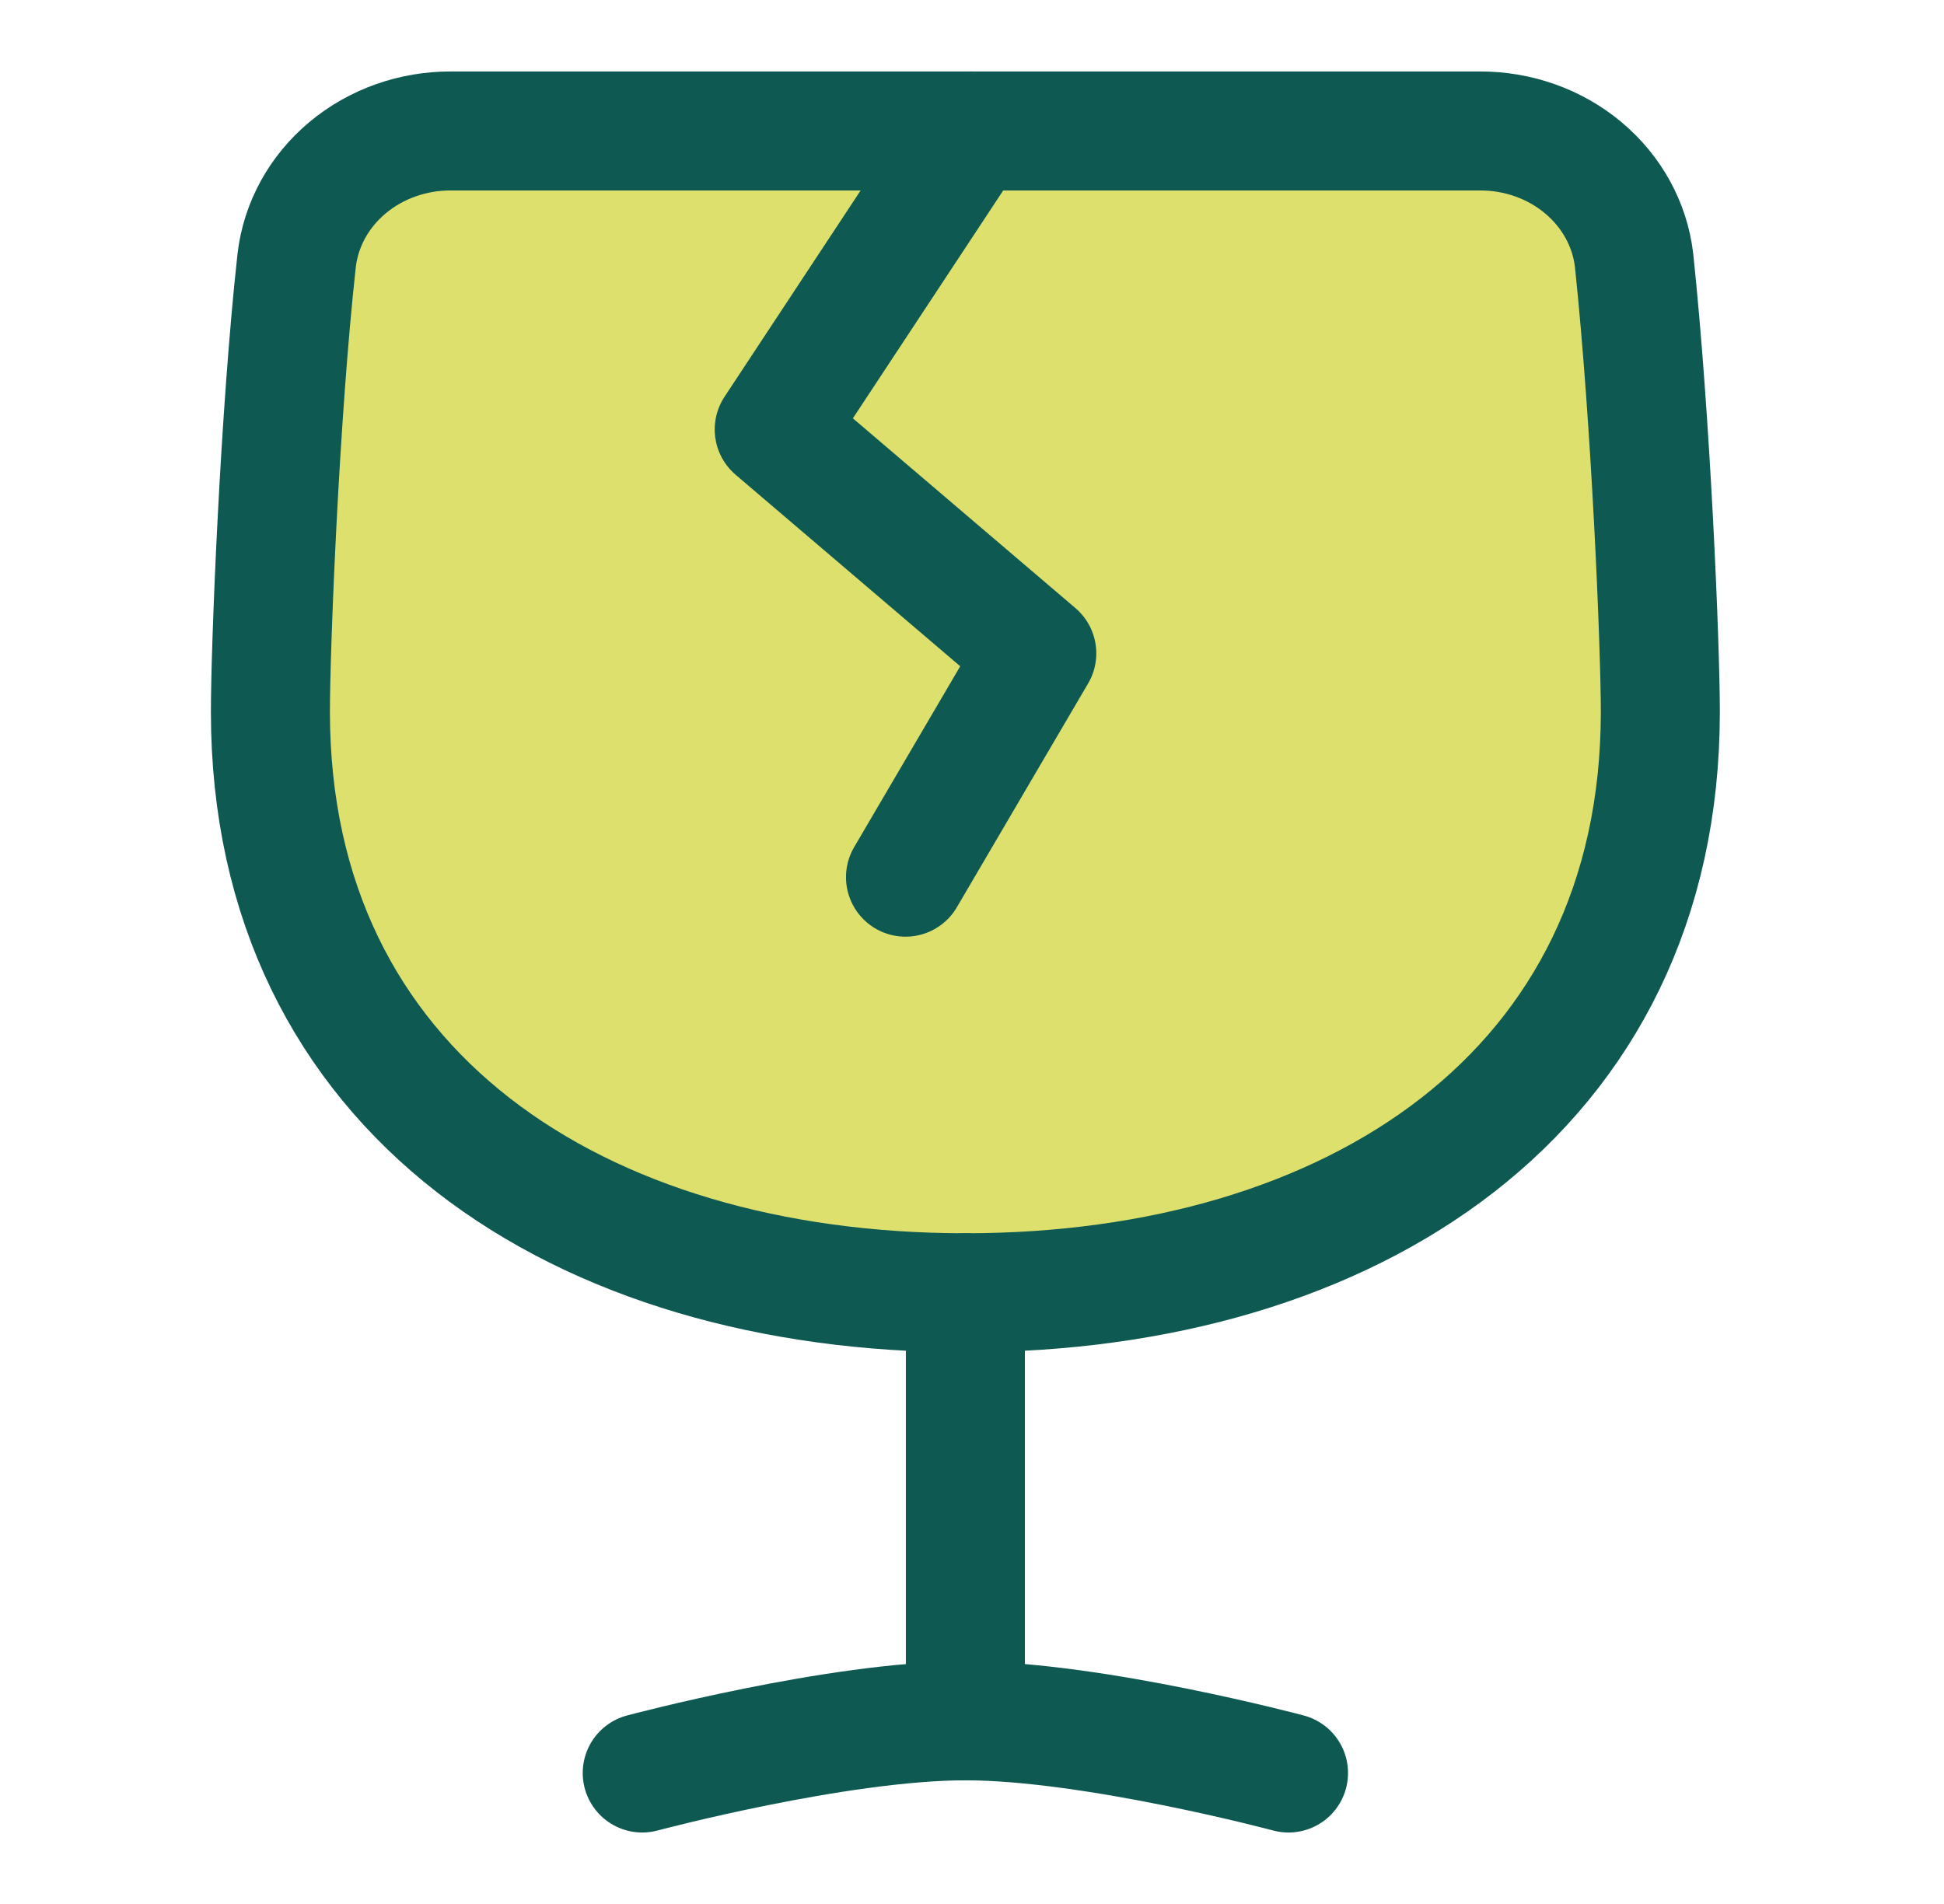
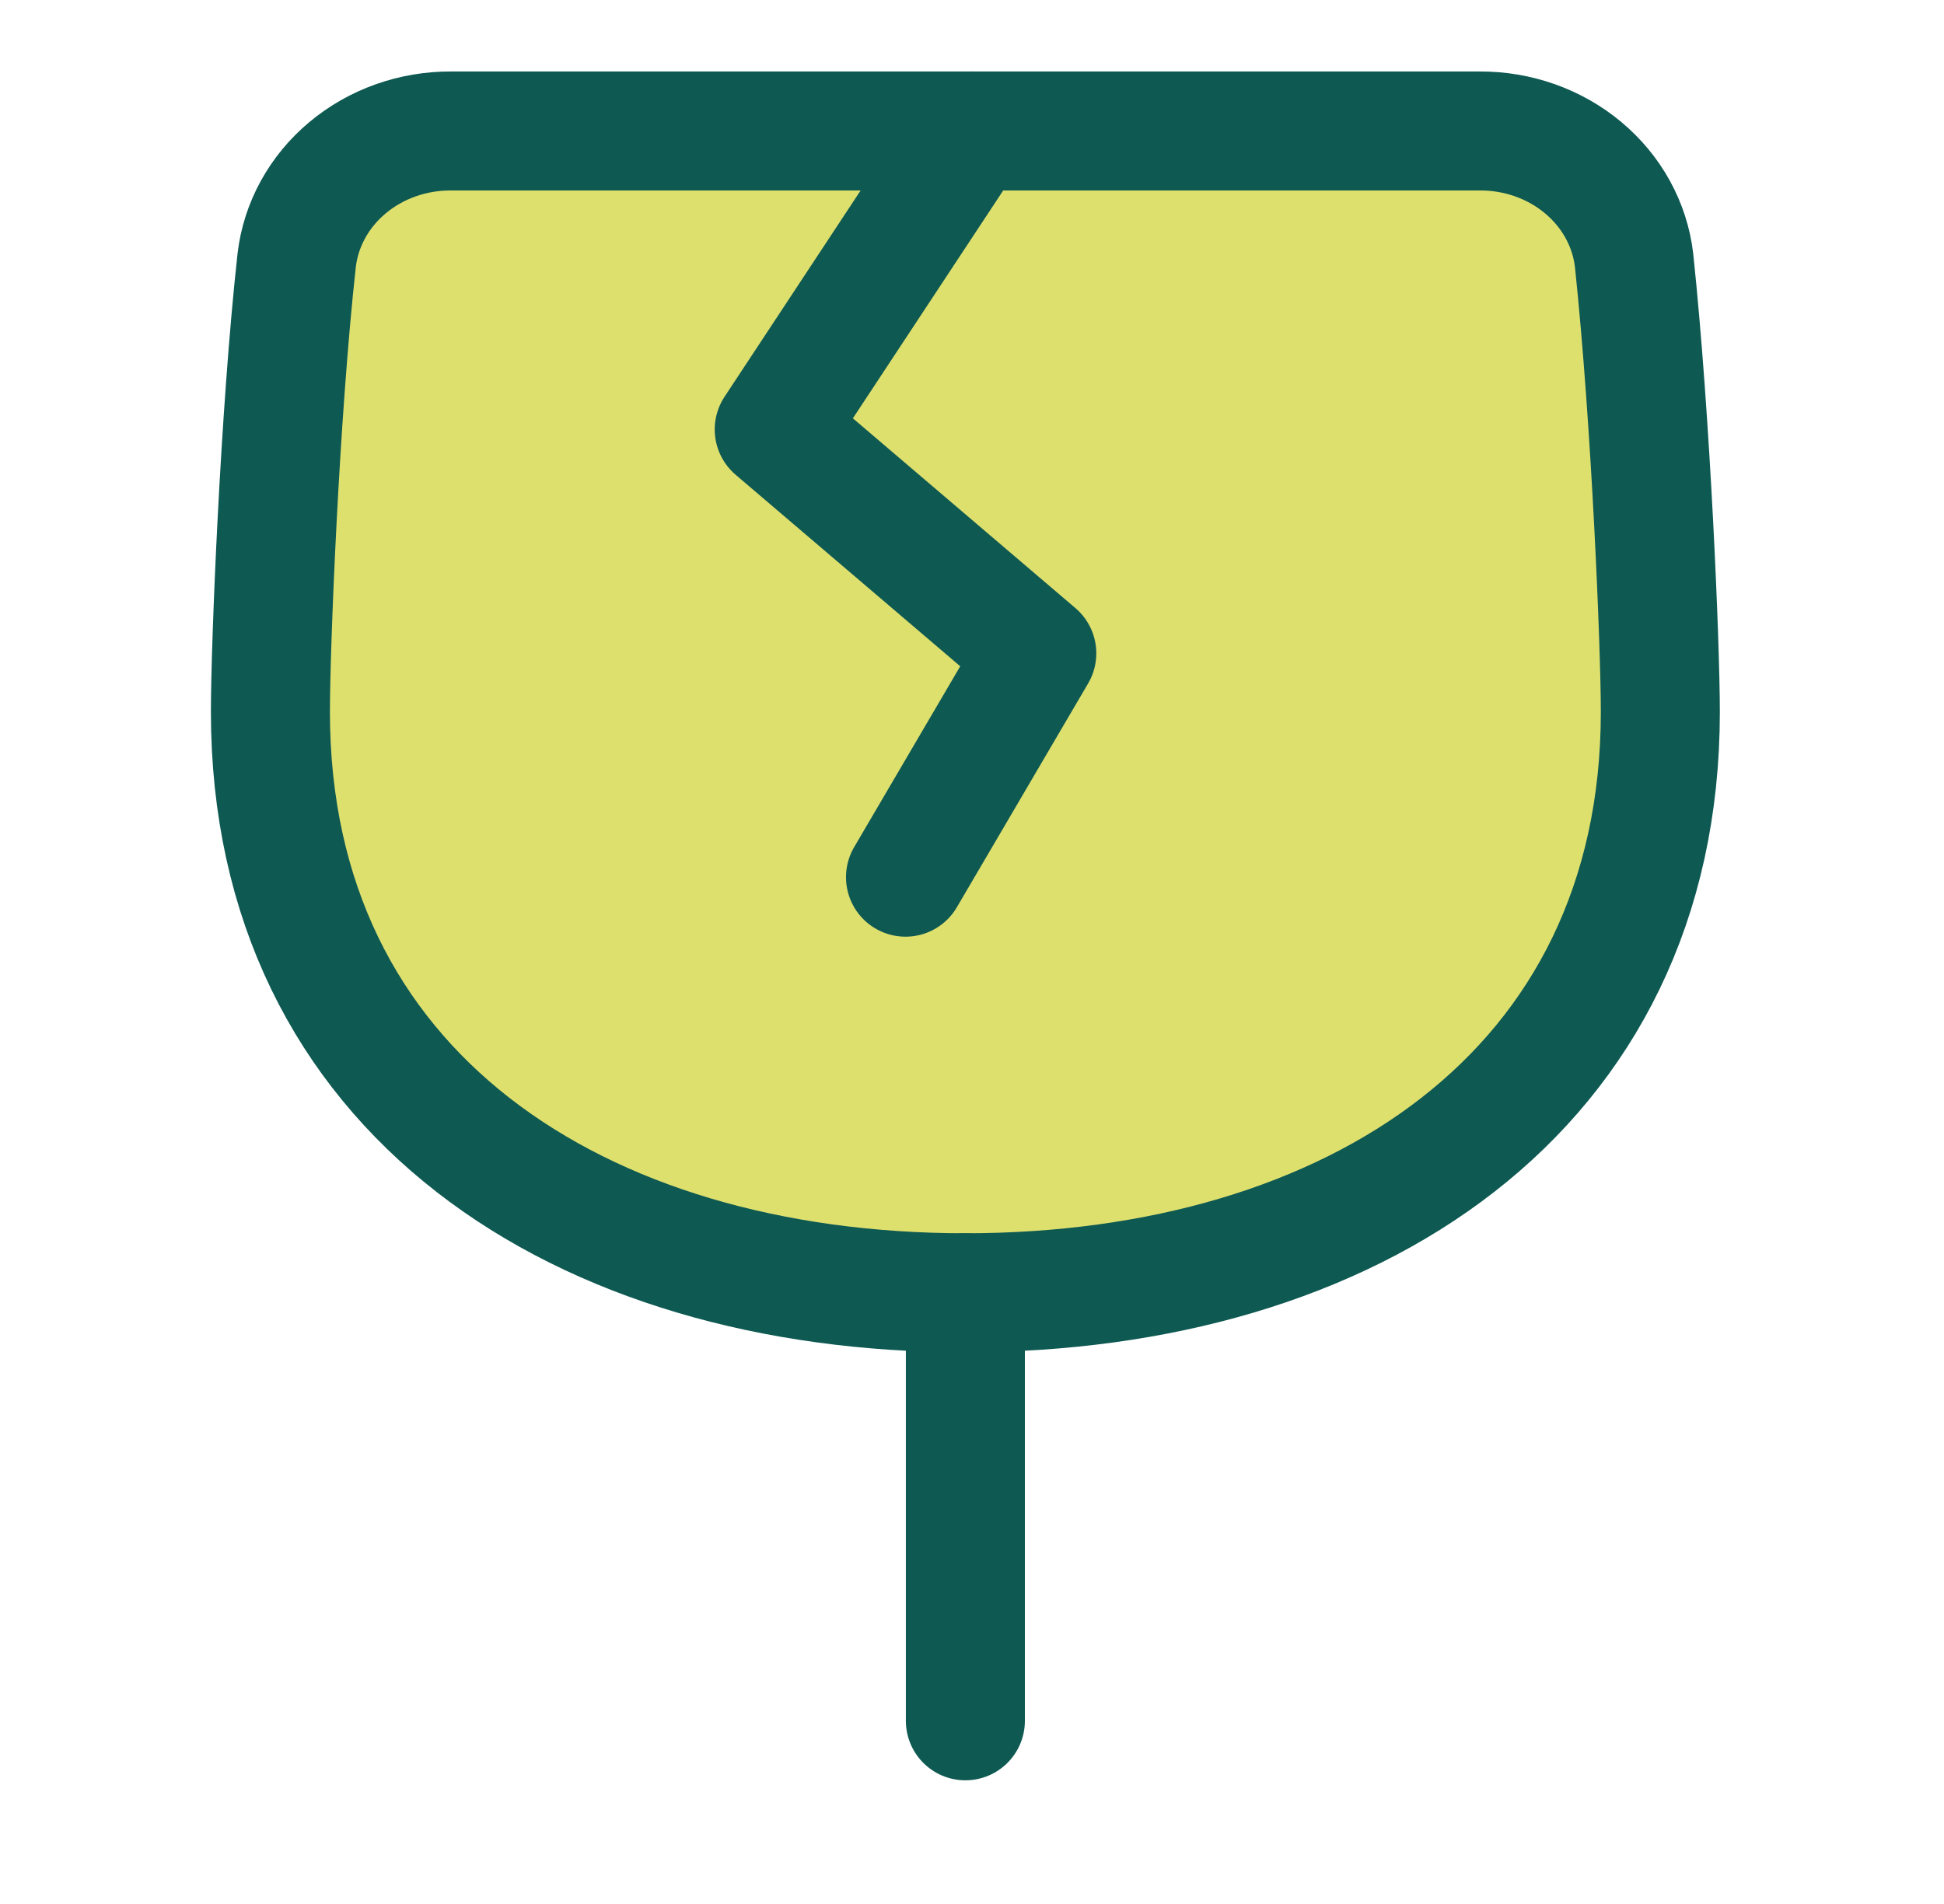
<svg xmlns="http://www.w3.org/2000/svg" width="49" height="48" viewBox="0 0 49 48" fill="none">
  <path d="M11.371 3.302C10.408 3.297 9.478 3.627 8.759 4.229C8.04 4.83 7.584 5.661 7.478 6.561C7.05 10.441 6.816 16.299 6.816 17.947C6.816 27.539 14.602 32.591 24.333 32.591C34.065 32.591 41.85 27.539 41.85 17.947C41.85 16.299 41.617 10.624 41.188 6.561C41.083 5.661 40.626 4.83 39.907 4.229C39.189 3.627 38.258 3.297 37.296 3.302H11.371Z" fill="#DEE06E" />
  <path d="M11.371 3.302C10.408 3.297 9.478 3.627 8.759 4.229C8.04 4.83 7.584 5.661 7.478 6.561C7.05 10.441 6.816 16.299 6.816 17.947C6.816 27.539 14.602 32.591 24.333 32.591C34.065 32.591 41.85 27.539 41.85 17.947C41.85 16.299 41.617 10.624 41.188 6.561C41.083 5.661 40.626 4.83 39.907 4.229C39.189 3.627 38.258 3.297 37.296 3.302H11.371Z" stroke="#0E5952" stroke-width="3" stroke-linecap="round" stroke-linejoin="round" />
  <path d="M24.333 32.591V43.382" stroke="#0E5952" stroke-width="3" stroke-linecap="round" stroke-linejoin="round" />
  <path d="M24.479 3.302L19.515 10.827L26.133 16.471L22.824 22.114" stroke="#0E5952" stroke-width="3" stroke-linecap="round" stroke-linejoin="round" />
-   <path d="M16.188 44.698C16.188 44.698 21.114 43.382 24.333 43.382C27.552 43.382 32.478 44.698 32.478 44.698" stroke="#0E5952" stroke-width="3" stroke-linecap="round" stroke-linejoin="round" />
</svg>